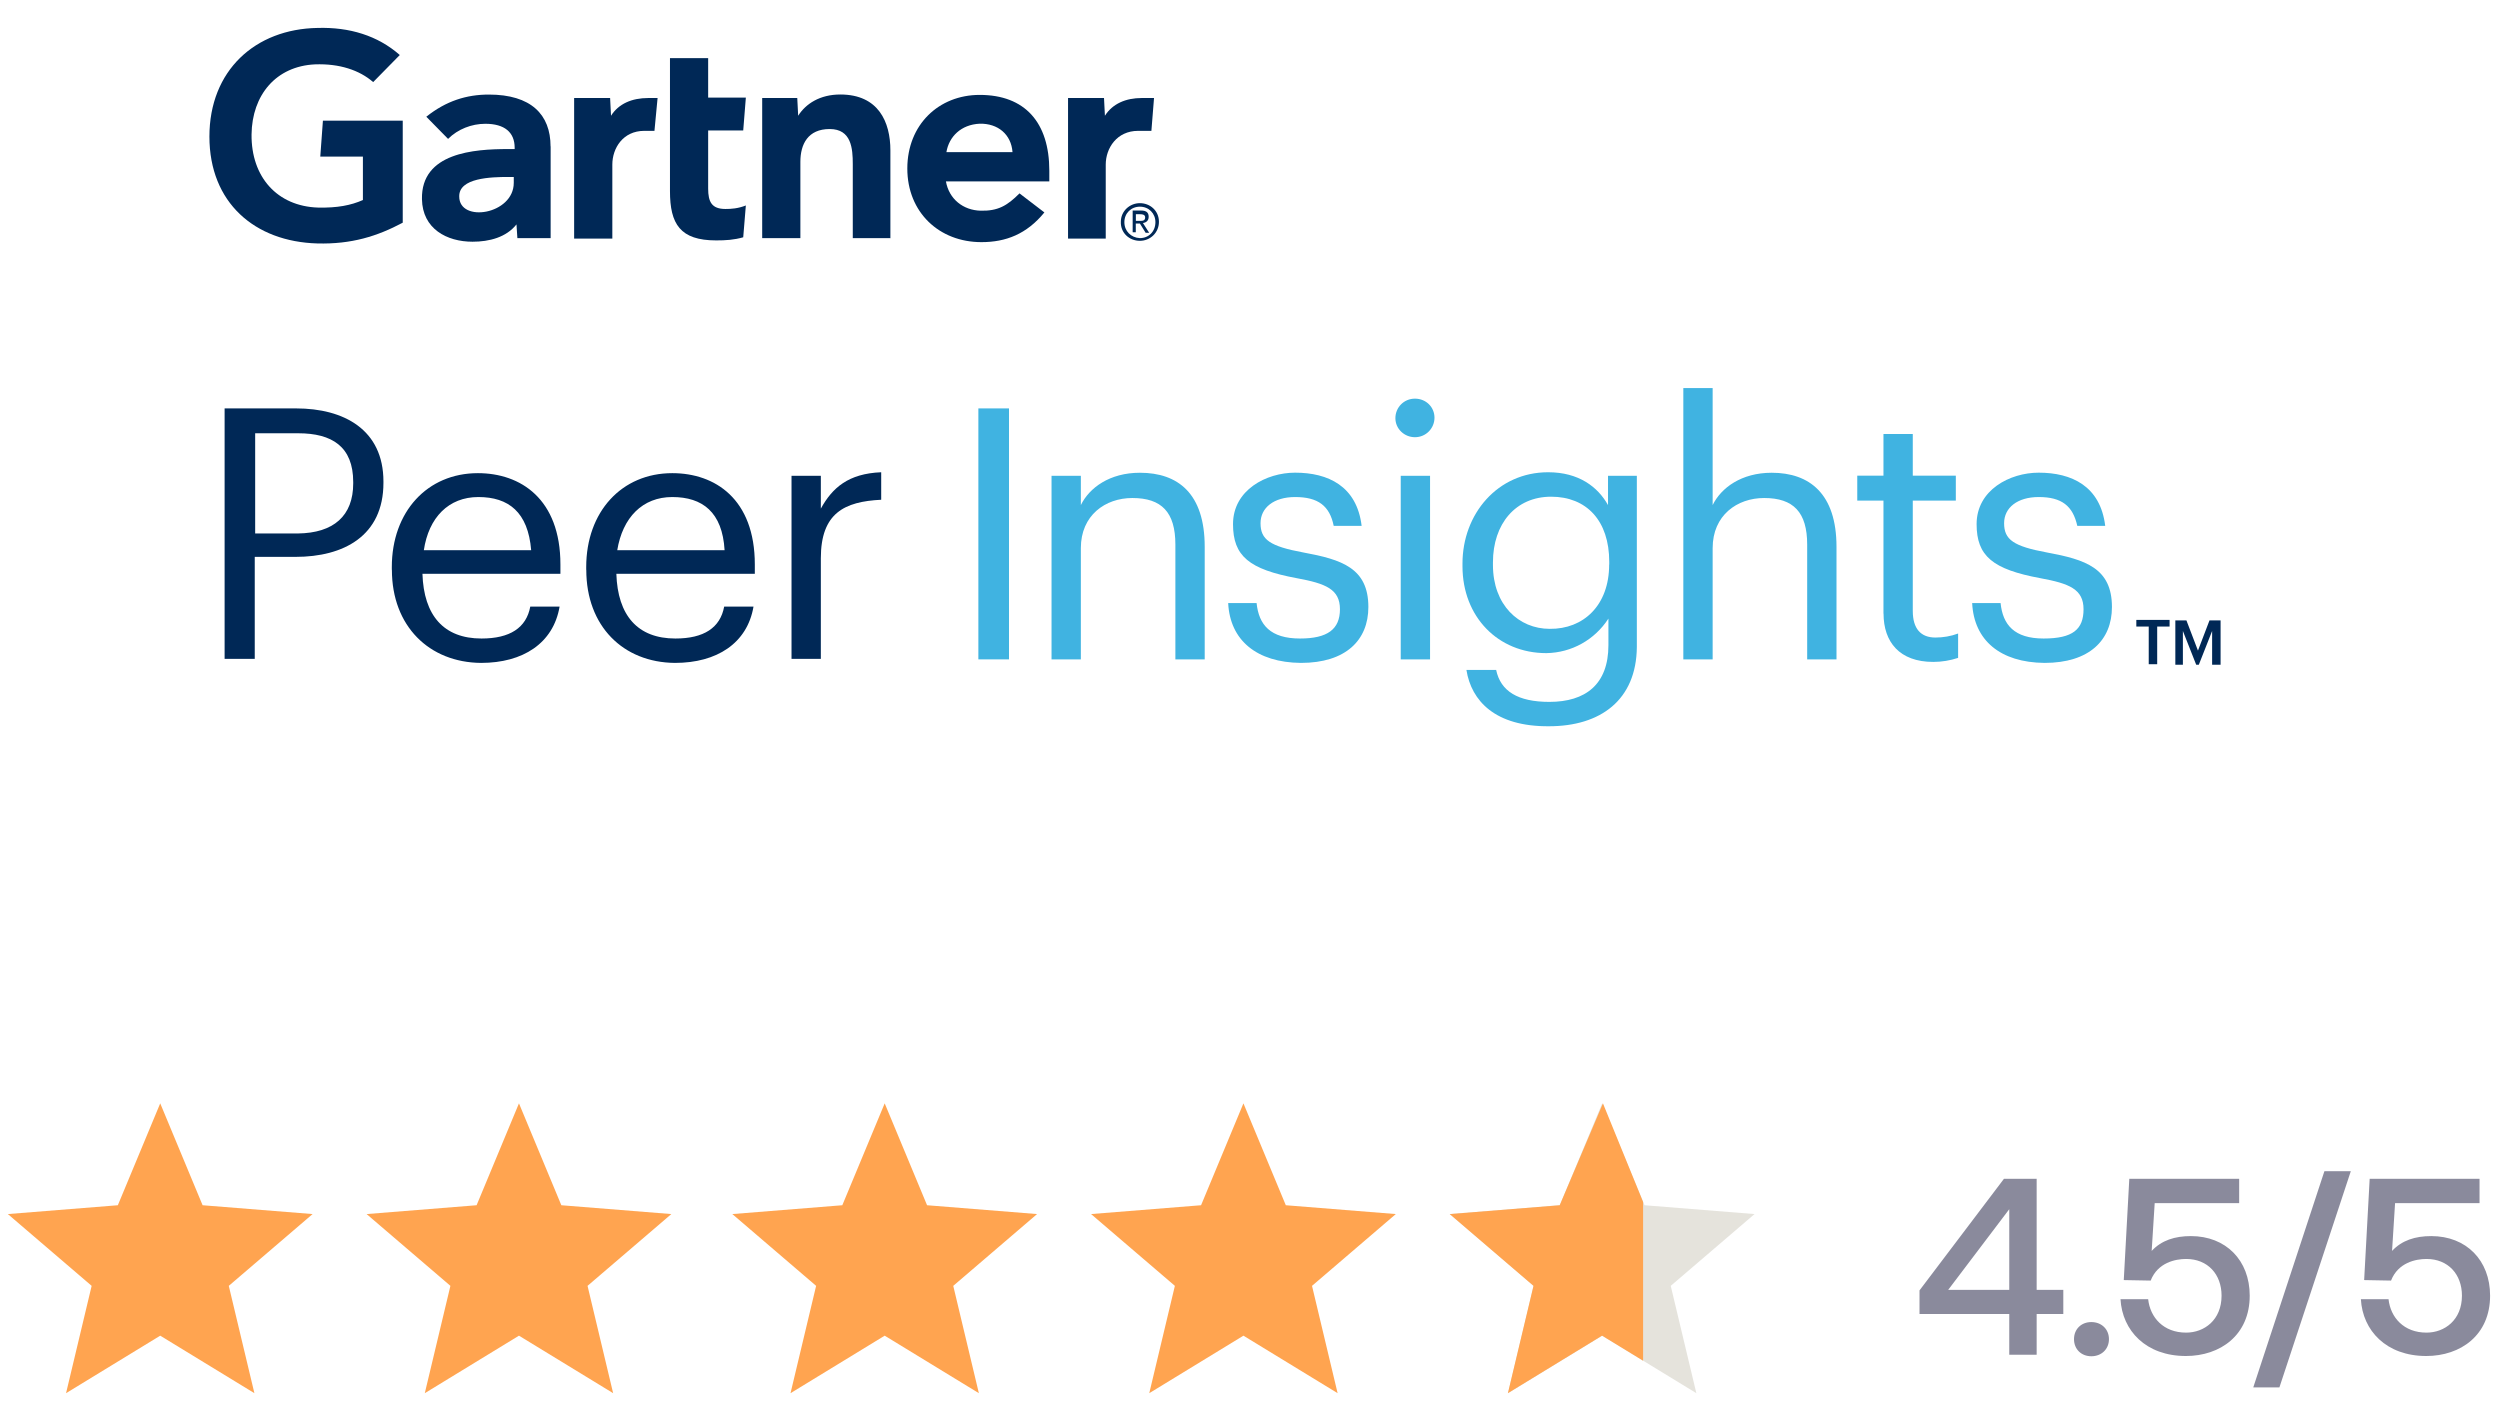
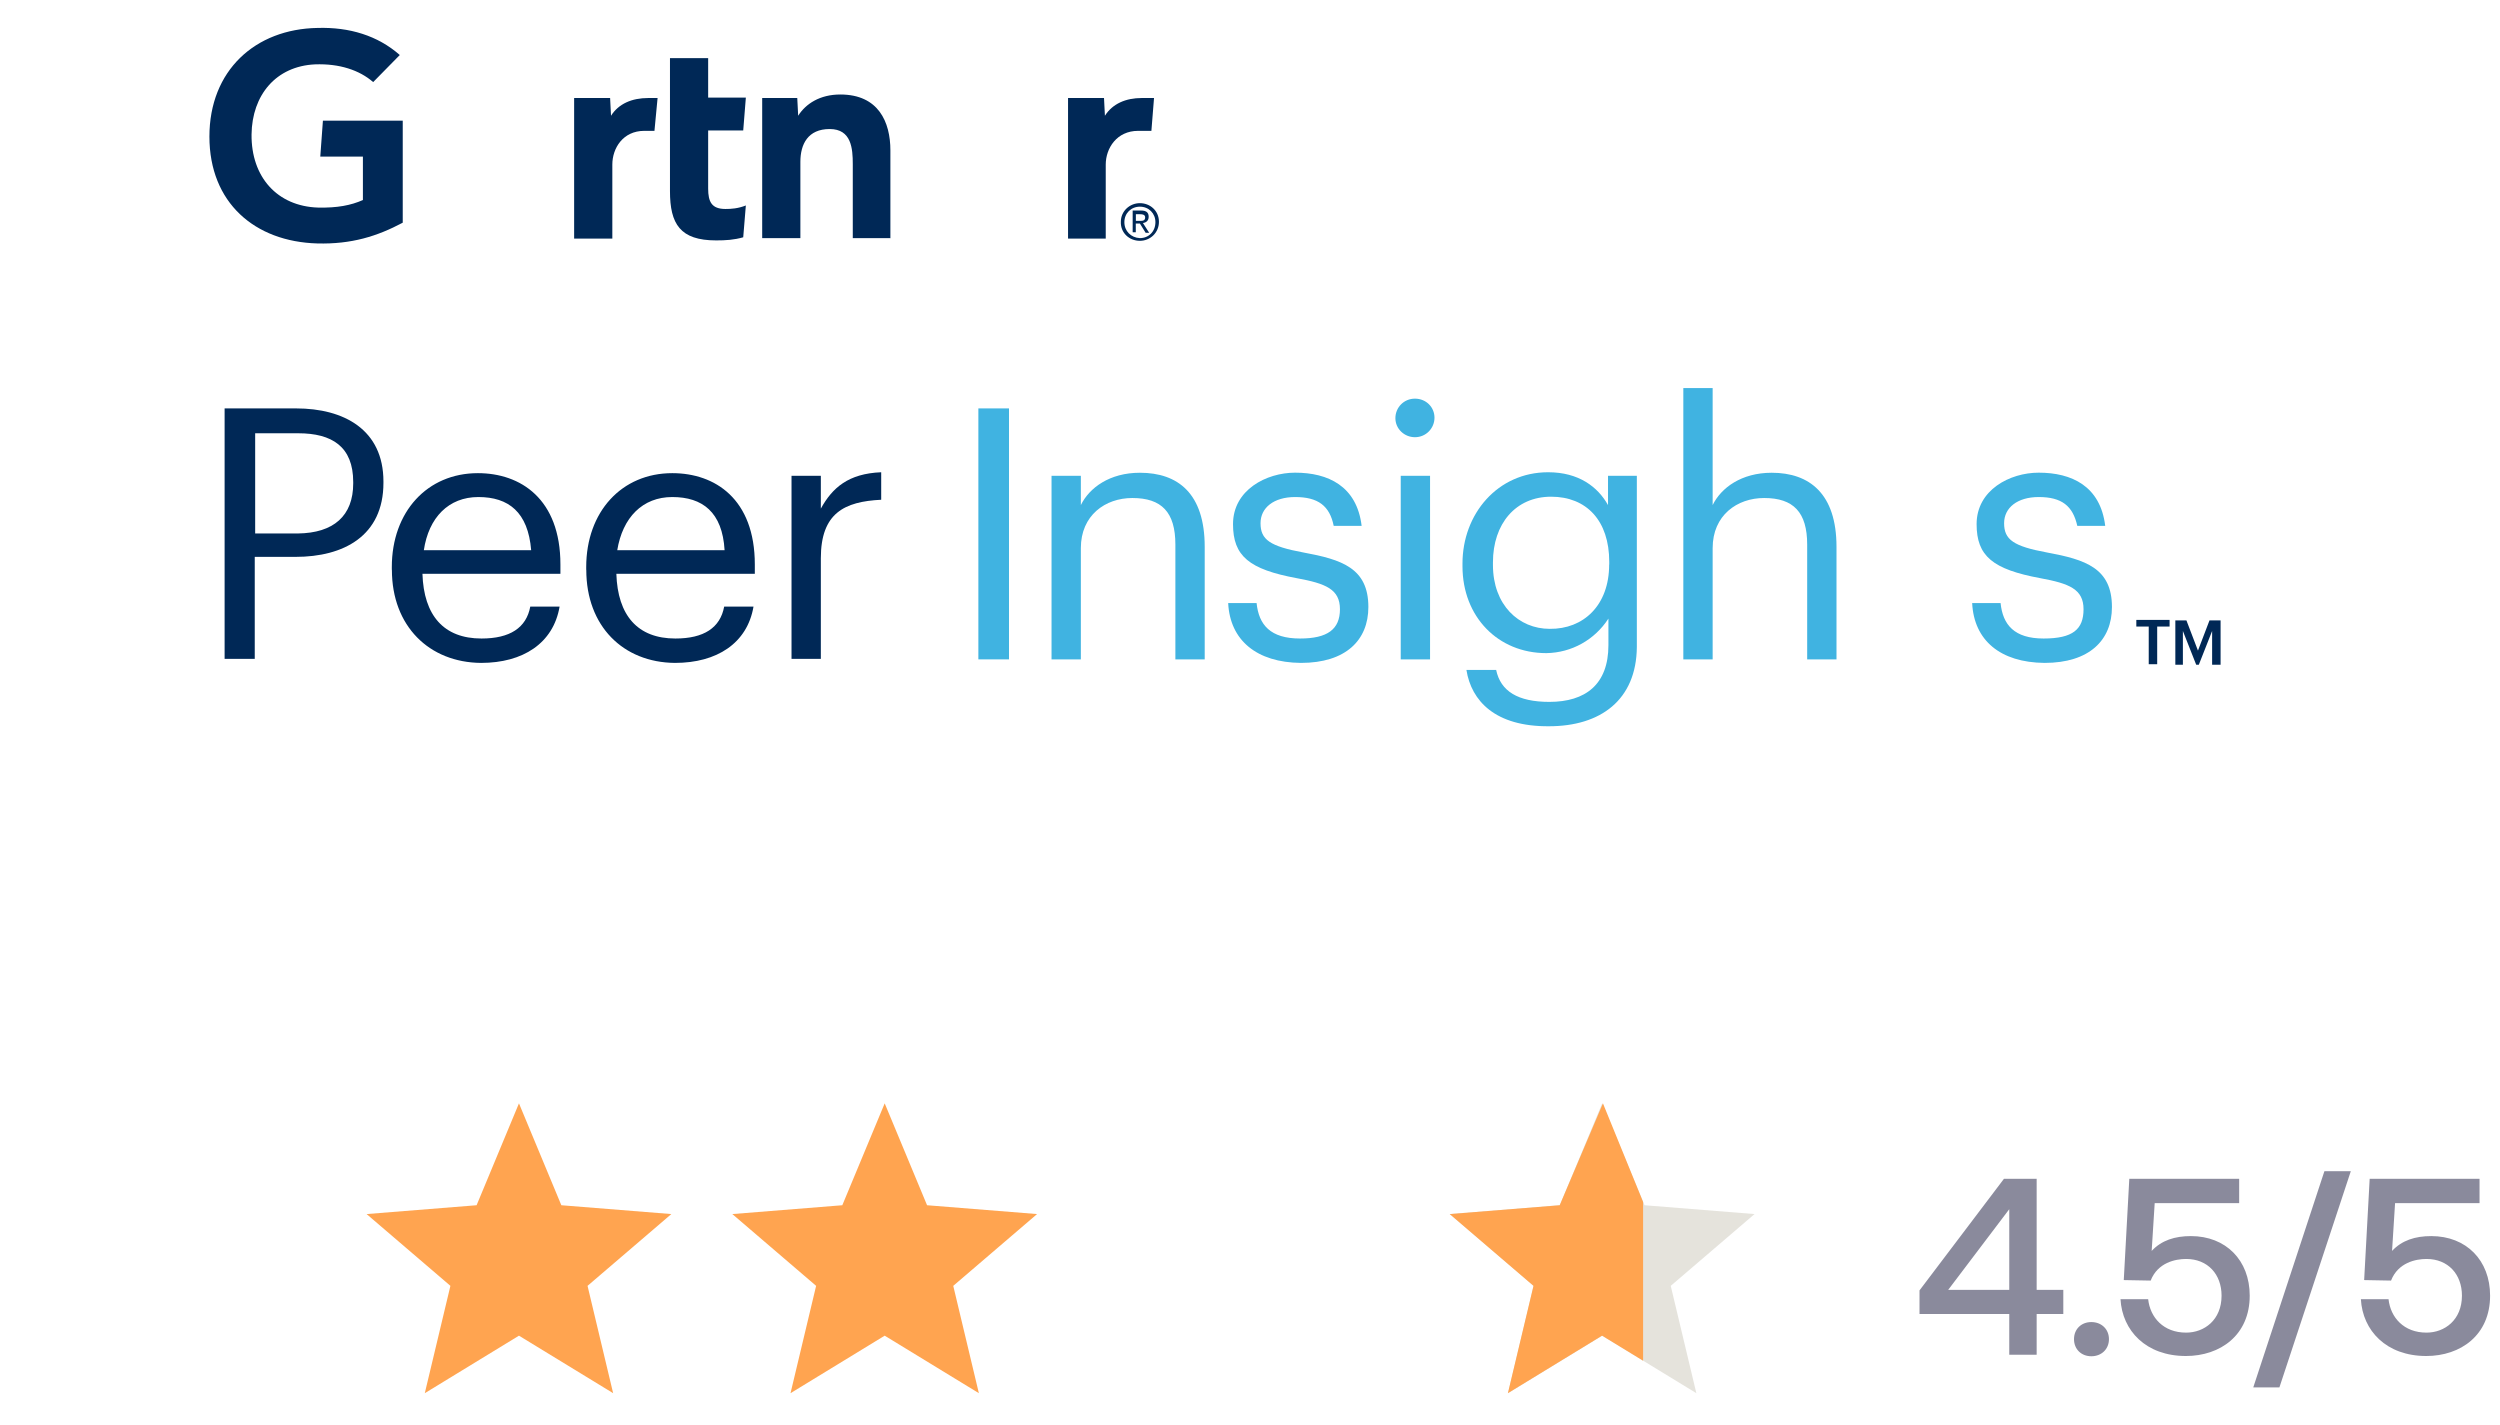
<svg xmlns="http://www.w3.org/2000/svg" width="179" height="102" viewBox="0 0 179 102" fill="none">
  <g clip-path="url(#clip0_22069_2312)">
    <path d="M82.628 7.018L82.44 9.369H81.487C79.965 9.369 79.171 10.609 79.171 11.784V17.084H76.472V7.018H79.047L79.112 8.288C79.653 7.43 80.606 7.018 81.746 7.018H82.634H82.628Z" fill="#002856" />
    <path d="M63.793 17.049H61.059V11.749C61.059 10.638 60.965 9.239 59.407 9.239C57.849 9.239 57.307 10.321 57.307 11.59V17.049H54.573V7.018H57.084L57.149 8.288C57.69 7.43 58.707 6.766 60.165 6.766C62.9 6.766 63.752 8.734 63.752 10.767V17.055H63.782L63.793 17.049Z" fill="#002856" />
    <path d="M53.403 14.704L53.215 16.99C52.55 17.178 51.974 17.213 51.274 17.213C48.699 17.213 47.97 16.038 47.97 13.688V4.162H50.704V6.989H53.403L53.215 9.339H50.704V13.5C50.704 14.452 50.957 14.963 51.945 14.963C52.356 14.963 52.833 14.933 53.409 14.71" fill="#002856" />
    <path d="M47.083 7.018L46.859 9.369H46.13C44.607 9.369 43.843 10.609 43.843 11.784V17.084H41.108V7.018H43.684L43.749 8.288C44.29 7.43 45.242 7.018 46.418 7.018H47.083Z" fill="#002856" />
    <path d="M28.848 15.938C27.007 16.92 25.161 17.495 22.715 17.431C18.234 17.302 14.994 14.51 14.994 9.78C14.994 5.05 18.269 2.071 22.75 2C25.008 1.936 27.037 2.541 28.624 3.939L26.719 5.878C25.737 5.02 24.302 4.545 22.556 4.609C19.763 4.738 18.046 6.801 18.011 9.627C17.981 12.677 19.851 14.769 22.774 14.863C24.138 14.892 25.126 14.704 25.984 14.322V11.214H22.932L23.121 8.64H28.836V15.944L28.848 15.938Z" fill="#002856" />
-     <path d="M72.496 10.891C72.402 9.621 71.45 8.828 70.144 8.857C68.809 8.922 67.951 9.78 67.763 10.891H72.496ZM75.195 12.988H67.728C67.951 14.258 68.968 15.051 70.203 15.086C71.444 15.116 72.108 14.739 72.996 13.846L74.778 15.21C73.508 16.767 72.014 17.337 70.268 17.337C67.251 17.337 64.964 15.21 64.964 12.066C64.964 8.922 67.222 6.795 70.144 6.795C73.384 6.795 75.131 8.763 75.131 12.225V12.988H75.195Z" fill="#002856" />
-     <path d="M36.792 12.671H36.41C35.139 12.671 32.852 12.736 32.881 14.07C32.881 15.973 36.786 15.368 36.786 13.088V12.677L36.792 12.671ZM39.426 10.479V17.049H37.044L36.98 16.067C36.251 16.99 35.039 17.307 33.834 17.307C31.993 17.307 30.247 16.385 30.212 14.258C30.147 10.926 33.957 10.673 36.374 10.673H36.85V10.579C36.85 9.469 36.121 8.863 34.751 8.863C33.769 8.863 32.781 9.245 32.082 9.945L30.523 8.358C31.952 7.218 33.416 6.771 35.004 6.771C38.021 6.771 39.42 8.199 39.42 10.485" fill="#002856" />
    <path d="M81.328 15.815V15.339H81.646C81.804 15.339 81.993 15.368 81.993 15.562C81.993 15.815 81.804 15.815 81.61 15.815H81.322H81.328ZM81.328 16.003H81.616L82.028 16.667H82.281L81.834 15.968C82.057 15.938 82.245 15.809 82.245 15.521C82.245 15.204 82.057 15.075 81.704 15.075H81.099V16.632H81.322V15.997L81.328 16.003ZM81.616 17.243C82.345 17.243 82.98 16.673 82.98 15.88C82.98 15.086 82.345 14.546 81.616 14.546C80.887 14.546 80.252 15.116 80.252 15.88C80.223 16.673 80.858 17.243 81.616 17.243ZM80.505 15.909C80.505 15.274 80.981 14.798 81.616 14.798C82.251 14.798 82.728 15.274 82.728 15.909C82.728 16.573 82.251 17.049 81.616 17.049C80.981 17.02 80.505 16.544 80.505 15.909Z" fill="#002856" />
    <path d="M27.454 34.477V34.571C27.454 38.379 24.596 39.872 21.163 39.872H18.24V47.176H16.082V29.242H21.198C24.626 29.242 27.454 30.764 27.454 34.477ZM25.29 34.607V34.513C25.29 31.974 23.767 31.022 21.351 31.022H18.27V38.197H21.321C23.897 38.167 25.29 36.928 25.29 34.612V34.607Z" fill="#002856" />
    <path d="M28.054 40.794V40.606C28.054 36.64 30.594 33.878 34.216 33.878C37.268 33.878 40.126 35.717 40.126 40.418V41.082H30.247C30.341 44.067 31.77 45.718 34.475 45.718C36.509 45.718 37.685 44.954 37.968 43.432H40.067C39.62 46.065 37.433 47.464 34.446 47.464C30.729 47.434 28.06 44.831 28.06 40.8L28.054 40.794ZM34.251 35.588C32.123 35.588 30.694 37.051 30.347 39.396H38.032C37.809 36.663 36.41 35.588 34.251 35.588Z" fill="#002856" />
    <path d="M41.973 40.794V40.606C41.973 36.64 44.513 33.878 48.135 33.878C51.187 33.878 54.045 35.717 54.045 40.418V41.082H44.131C44.225 44.067 45.654 45.718 48.358 45.718C50.393 45.718 51.569 44.954 51.851 43.432H53.951C53.504 46.065 51.316 47.464 48.329 47.464C44.613 47.434 41.978 44.831 41.978 40.8L41.973 40.794ZM48.135 35.588C46.007 35.588 44.578 37.051 44.195 39.396H51.881C51.722 36.663 50.293 35.588 48.135 35.588Z" fill="#002856" />
    <path d="M58.772 36.416C59.595 34.924 60.742 33.907 63.094 33.813V35.782C60.46 35.911 58.772 36.734 58.772 39.971V47.176H56.673V34.066H58.772V36.416Z" fill="#002856" />
    <path d="M72.244 47.211H70.051V29.242H72.244V47.211Z" fill="#40B3E1" />
    <path d="M77.389 36.164C77.995 34.924 79.453 33.849 81.617 33.849C84.351 33.849 86.257 35.341 86.257 39.149V47.211H84.157V38.99C84.157 36.675 83.175 35.658 81.076 35.658C79.136 35.658 77.389 36.898 77.389 39.243V47.211H75.29V34.066H77.389V36.164Z" fill="#40B3E1" />
    <path d="M87.938 43.18H89.972C90.131 44.737 90.954 45.718 93.083 45.718C95.052 45.718 95.94 45.054 95.94 43.621C95.94 42.187 94.923 41.781 92.859 41.4C89.431 40.765 88.284 39.813 88.284 37.527C88.284 35.083 90.666 33.843 92.73 33.843C95.082 33.843 97.146 34.795 97.493 37.651H95.493C95.205 36.223 94.382 35.588 92.73 35.588C91.207 35.588 90.254 36.352 90.254 37.462C90.254 38.638 90.919 39.114 93.335 39.56C96.07 40.066 97.975 40.671 97.975 43.462C97.975 45.842 96.352 47.464 93.147 47.464C89.972 47.434 88.067 45.842 87.938 43.18Z" fill="#40B3E1" />
    <path d="M99.91 29.941C99.91 29.177 100.516 28.543 101.31 28.543C102.103 28.543 102.709 29.148 102.709 29.906C102.709 30.664 102.103 31.304 101.31 31.304C100.545 31.304 99.91 30.699 99.91 29.941ZM102.392 47.211H100.292V34.066H102.392V47.211Z" fill="#40B3E1" />
    <path d="M104.996 47.969H107.125C107.442 49.491 108.683 50.255 110.935 50.255C113.511 50.255 115.163 49.015 115.163 46.194V44.291C114.181 45.812 112.529 46.735 110.718 46.764C107.254 46.764 104.714 44.161 104.714 40.541V40.353C104.714 36.798 107.225 33.813 110.847 33.813C113.04 33.813 114.404 34.859 115.134 36.164V34.066H117.198V46.318C117.168 50.126 114.593 52 110.906 52C107.06 52.029 105.349 50.19 104.996 47.969ZM115.222 40.418V40.23C115.222 37.28 113.599 35.564 111.059 35.564C108.518 35.564 106.895 37.504 106.895 40.265V40.453C106.895 43.309 108.736 45.025 110.959 45.025C113.375 45.054 115.216 43.344 115.216 40.424L115.222 40.418Z" fill="#40B3E1" />
    <path d="M122.626 36.164C123.231 34.924 124.69 33.849 126.853 33.849C129.552 33.849 131.493 35.341 131.493 39.149V47.211H129.394V38.99C129.394 36.675 128.412 35.658 126.312 35.658C124.372 35.658 122.626 36.898 122.626 39.243V47.211H120.526V27.784H122.626V36.164Z" fill="#40B3E1" />
-     <path d="M134.856 43.938V35.841H132.98V34.06H134.856V31.075H136.955V34.06H140.037V35.841H136.955V43.744C136.955 45.013 137.526 45.648 138.578 45.648C139.119 45.648 139.69 45.554 140.201 45.36V47.105C139.631 47.293 139.025 47.393 138.42 47.393C136.003 47.393 134.862 45.965 134.862 43.932L134.856 43.938Z" fill="#40B3E1" />
    <path d="M141.207 43.18H143.242C143.4 44.737 144.224 45.718 146.323 45.718C148.422 45.718 149.181 45.054 149.181 43.621C149.181 42.187 148.163 41.781 146.099 41.4C142.671 40.765 141.525 39.813 141.525 37.527C141.525 35.083 143.906 33.843 145.97 33.843C148.322 33.843 150.386 34.795 150.733 37.651H148.734C148.416 36.223 147.622 35.588 145.97 35.588C144.447 35.588 143.494 36.352 143.494 37.462C143.494 38.638 144.159 39.114 146.576 39.56C149.31 40.066 151.215 40.671 151.215 43.462C151.215 45.842 149.592 47.464 146.387 47.464C143.212 47.434 141.336 45.842 141.207 43.18Z" fill="#40B3E1" />
    <path d="M152.961 44.385H155.342V44.861H154.455V47.558H153.849V44.861H152.961V44.385Z" fill="#002856" />
    <path d="M157.377 46.576L158.2 44.42H158.994V47.593H158.388V45.178L157.436 47.593H157.247L156.295 45.178V47.593H155.754V44.42H156.548L157.371 46.576H157.377Z" fill="#002856" />
  </g>
-   <path d="M11.472 79L14.506 86.295L22.382 86.927L16.381 92.067L18.215 99.752L11.472 95.634L4.729 99.752L6.562 92.067L0.561 86.927L8.437 86.295L11.472 79Z" fill="#FFA450" />
  <path d="M37.158 79L40.192 86.295L48.068 86.927L42.068 92.067L43.901 99.752L37.158 95.634L30.415 99.752L32.249 92.067L26.248 86.927L34.124 86.295L37.158 79Z" fill="#FFA450" />
  <path d="M63.344 79L66.378 86.295L74.254 86.927L68.253 92.067L70.087 99.752L63.344 95.634L56.601 99.752L58.434 92.067L52.434 86.927L60.309 86.295L63.344 79Z" fill="#FFA450" />
-   <path d="M89.03 79L92.064 86.295L99.94 86.927L93.94 92.067L95.773 99.752L89.03 95.634L82.287 99.752L84.121 92.067L78.12 86.927L85.996 86.295L89.03 79Z" fill="#FFA450" />
  <path d="M114.716 79L117.75 86.295L125.626 86.927L119.625 92.067L121.459 99.752L114.716 95.634L107.973 99.752L109.806 92.067L103.806 86.927L111.681 86.295L114.716 79Z" fill="#E5E3DC" />
  <path fill-rule="evenodd" clip-rule="evenodd" d="M117.646 86.06L114.771 79L111.674 86.295L103.798 86.927L109.798 92.067L107.965 99.752L114.708 95.634L117.646 97.428V86.06Z" fill="#FFA450" />
  <path d="M137.437 94.084V92.392L143.485 84.4H145.825V92.356H147.733V94.084H145.825V97H143.863V94.084H137.437ZM143.863 86.578L139.489 92.356H143.863V86.578ZM148.499 95.884C148.499 95.164 149.021 94.66 149.741 94.66C150.461 94.66 151.001 95.164 151.001 95.884C151.001 96.604 150.461 97.108 149.741 97.108C149.021 97.108 148.499 96.604 148.499 95.884ZM156.868 88.504C159.37 88.504 161.08 90.232 161.08 92.77C161.08 95.596 158.974 97.09 156.508 97.09C153.646 97.09 151.954 95.272 151.828 93.022H153.808C153.952 94.336 154.906 95.416 156.526 95.416C157.822 95.416 159.064 94.516 159.064 92.77C159.064 91.24 158.074 90.142 156.526 90.142C155.77 90.142 154.492 90.394 153.988 91.69L152.062 91.654L152.458 84.4H160.324V86.146H154.276L154.06 89.566C154.762 88.81 155.716 88.504 156.868 88.504ZM163.205 99.34H161.333L166.427 83.86H168.317L163.205 99.34ZM174.079 88.504C176.581 88.504 178.291 90.232 178.291 92.77C178.291 95.596 176.185 97.09 173.719 97.09C170.857 97.09 169.165 95.272 169.039 93.022H171.019C171.163 94.336 172.117 95.416 173.737 95.416C175.033 95.416 176.275 94.516 176.275 92.77C176.275 91.24 175.285 90.142 173.737 90.142C172.981 90.142 171.703 90.394 171.199 91.69L169.273 91.654L169.669 84.4H177.535V86.146H171.487L171.271 89.566C171.973 88.81 172.927 88.504 174.079 88.504Z" fill="#8A8A9C" />
  <defs>
    <clipPath id="clip0_22069_2312">
      <rect width="144" height="50" fill="white" transform="translate(15 2)" />
    </clipPath>
  </defs>
</svg>